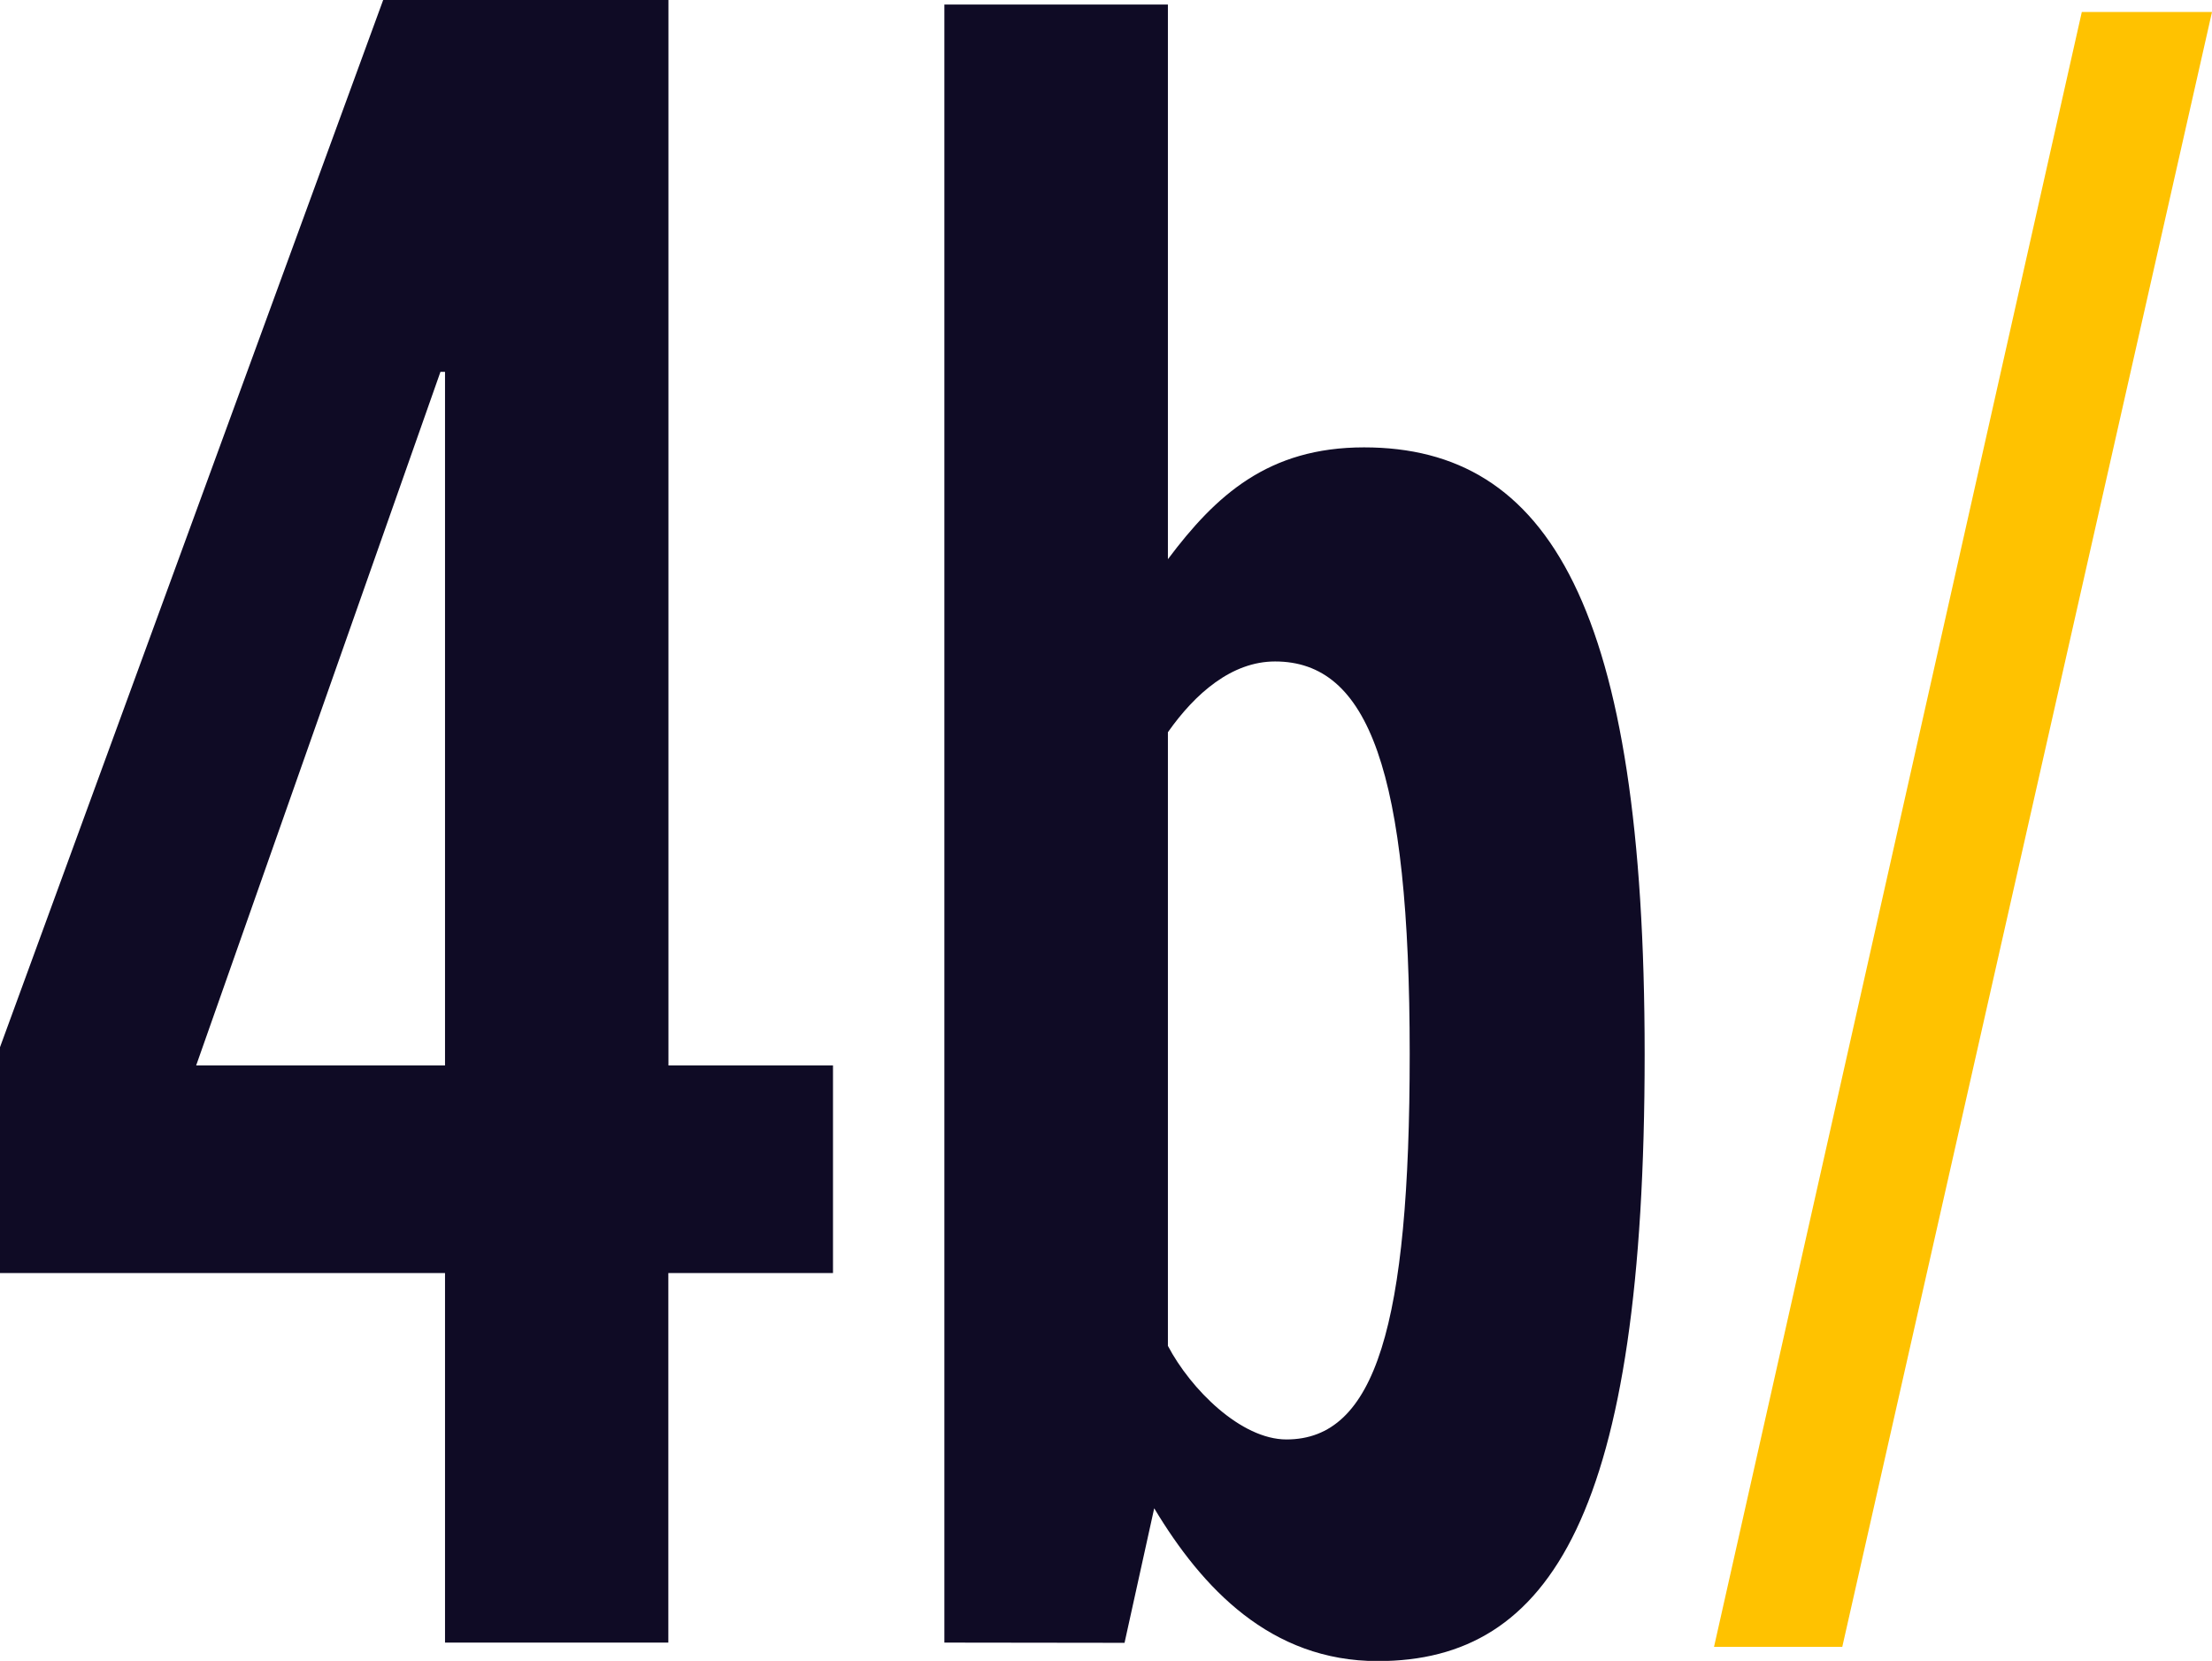
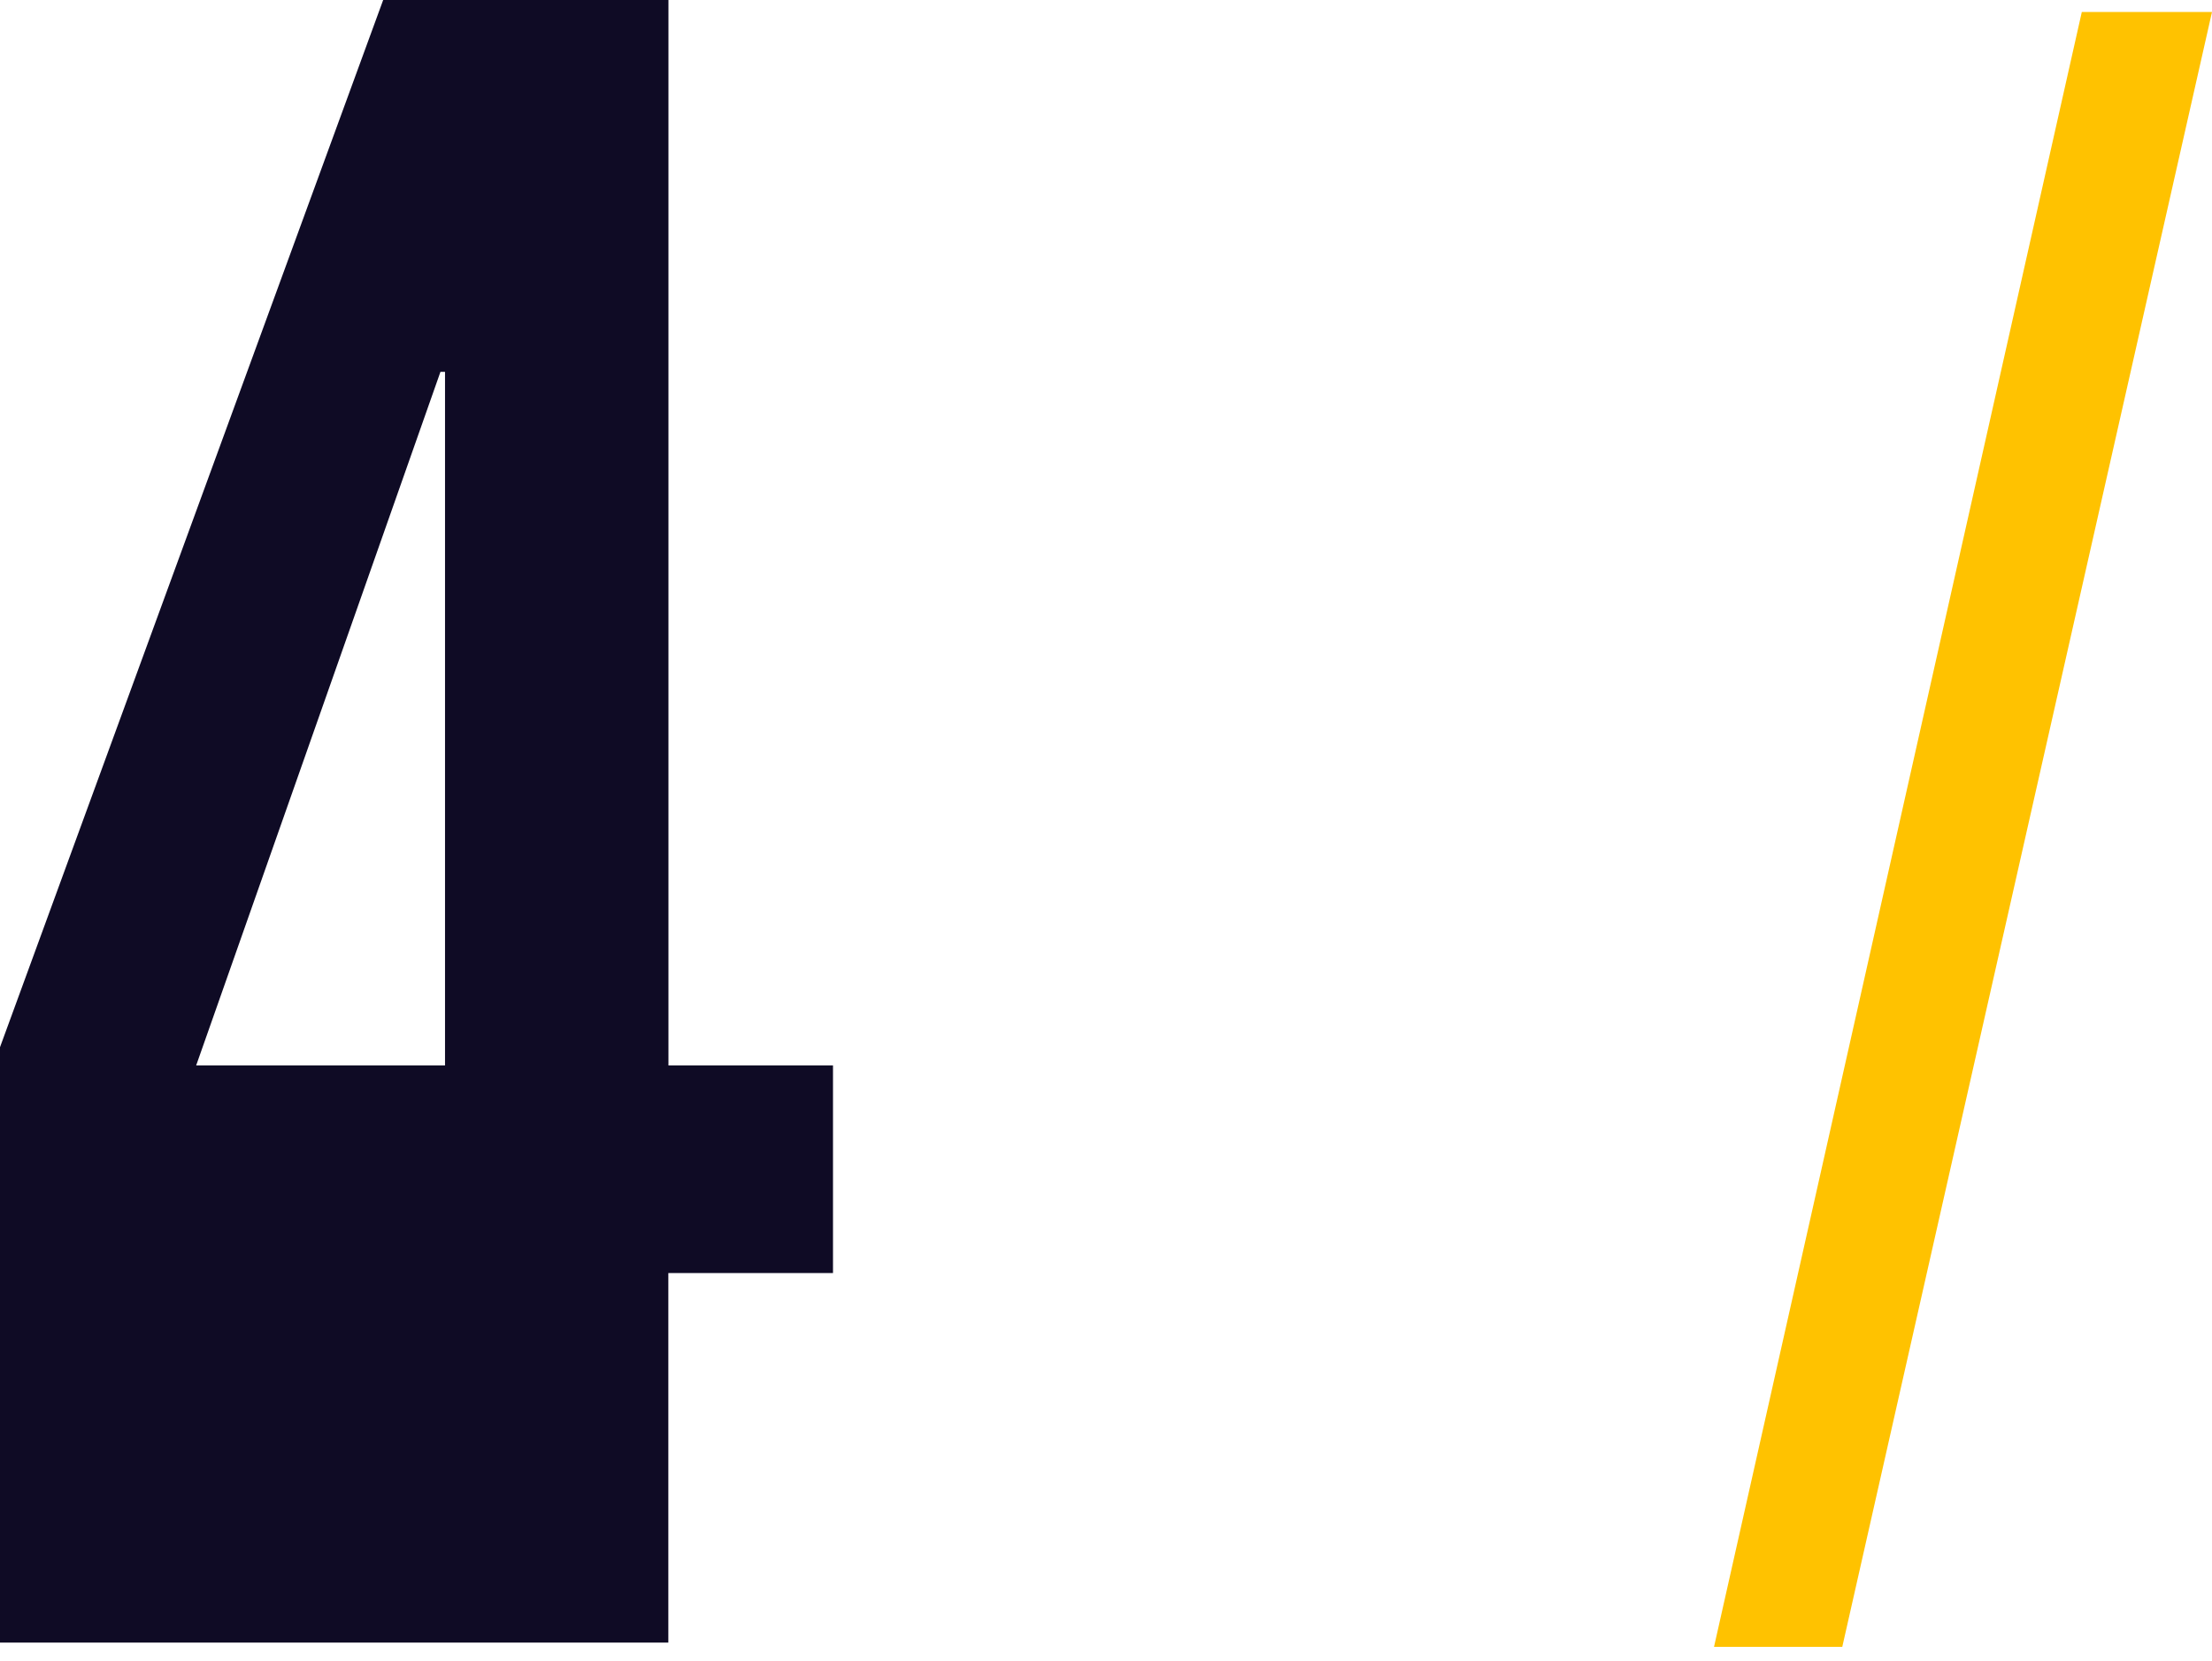
<svg xmlns="http://www.w3.org/2000/svg" viewBox="0 0 193.85 145.53">
  <defs>
    <style>.cls-1{fill:#0f0b25;}.cls-2{fill:#ffc200;}</style>
  </defs>
  <g id="Layer_2" data-name="Layer 2">
    <g id="shapes">
-       <path class="cls-1" d="M39,143.93V111.55H0V91.76L33.58,0h25V93.36H73v18.19H58.57v32.38ZM39,32.58h-.4L17.19,93.36H39Z" />
-       <path class="cls-1" d="M82.76,143.93V.4h19.59V49c4.2-5.6,8.79-9.8,17.19-9.8,16.19,0,24.59,14,24.59,53.18,0,40.18-8.2,53.17-23.39,53.17-9.4,0-15.39-6.4-19.59-13.39l-2.6,11.79Zm19.59-26c2,3.8,6.4,8.2,10.39,8.2,7.8,0,10.8-10,10.8-33.78,0-24.79-3.6-34.39-11.8-34.39-3.79,0-7,2.8-9.39,6.2Z" />
+       <path class="cls-1" d="M39,143.93H0V91.76L33.58,0h25V93.36H73v18.19H58.57v32.38ZM39,32.58h-.4L17.19,93.36H39Z" />
      <path class="cls-2" d="M150.21,144.3,182.44,1.05h11.41L161.45,144.3Z" />
    </g>
  </g>
</svg>